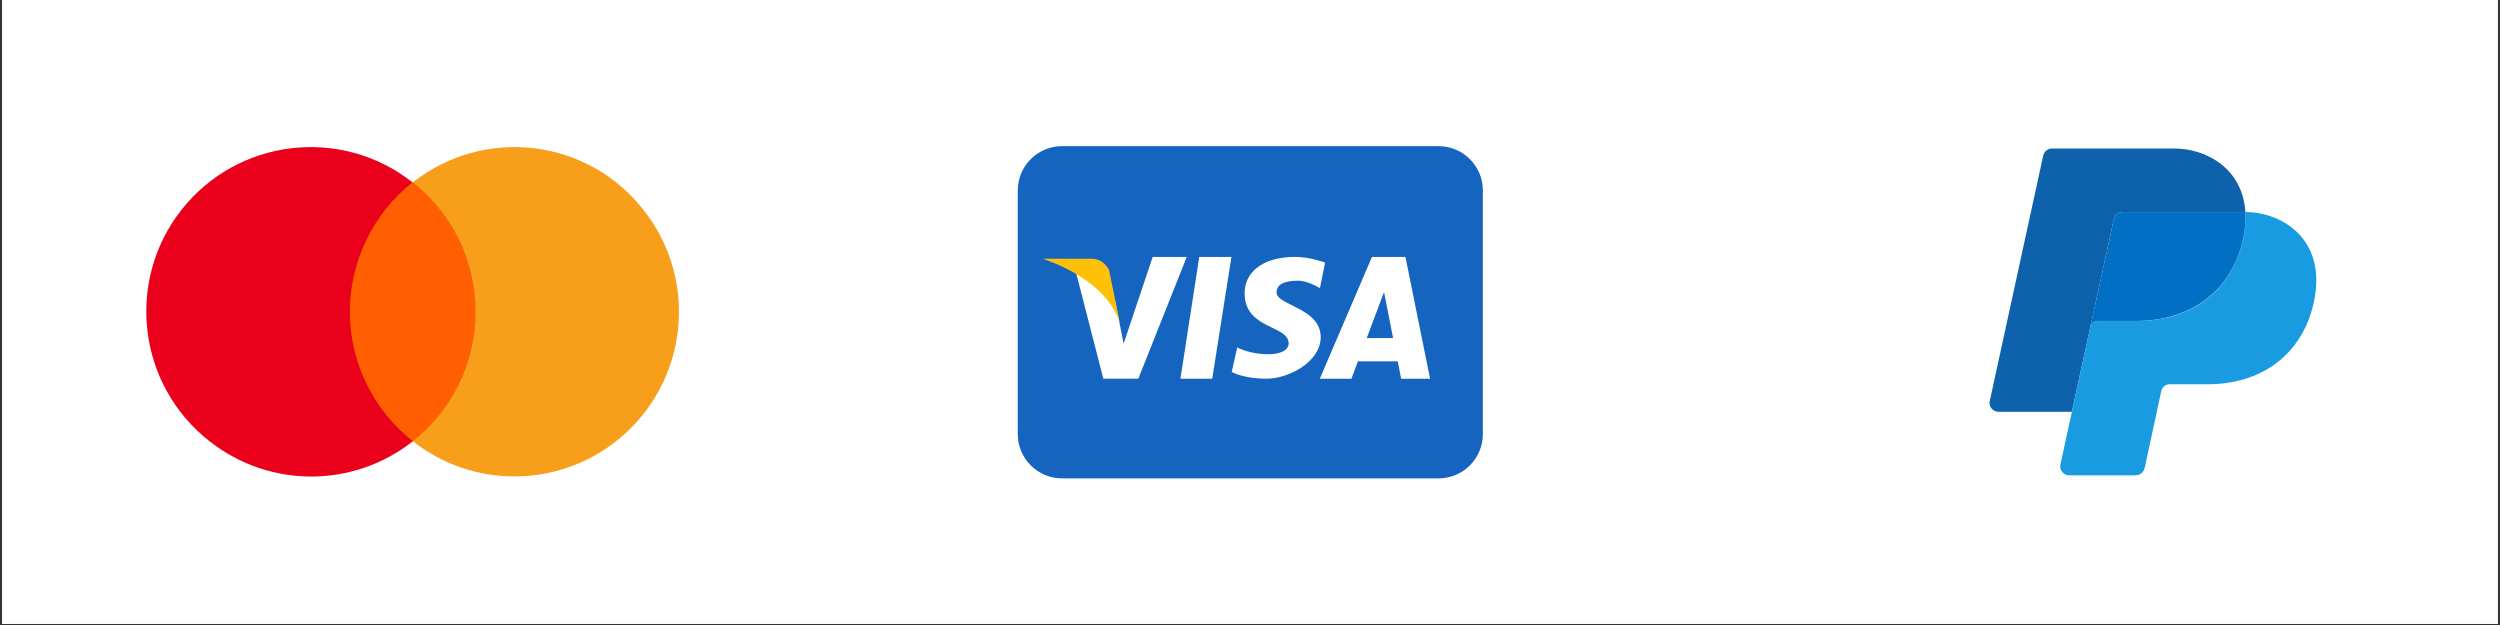
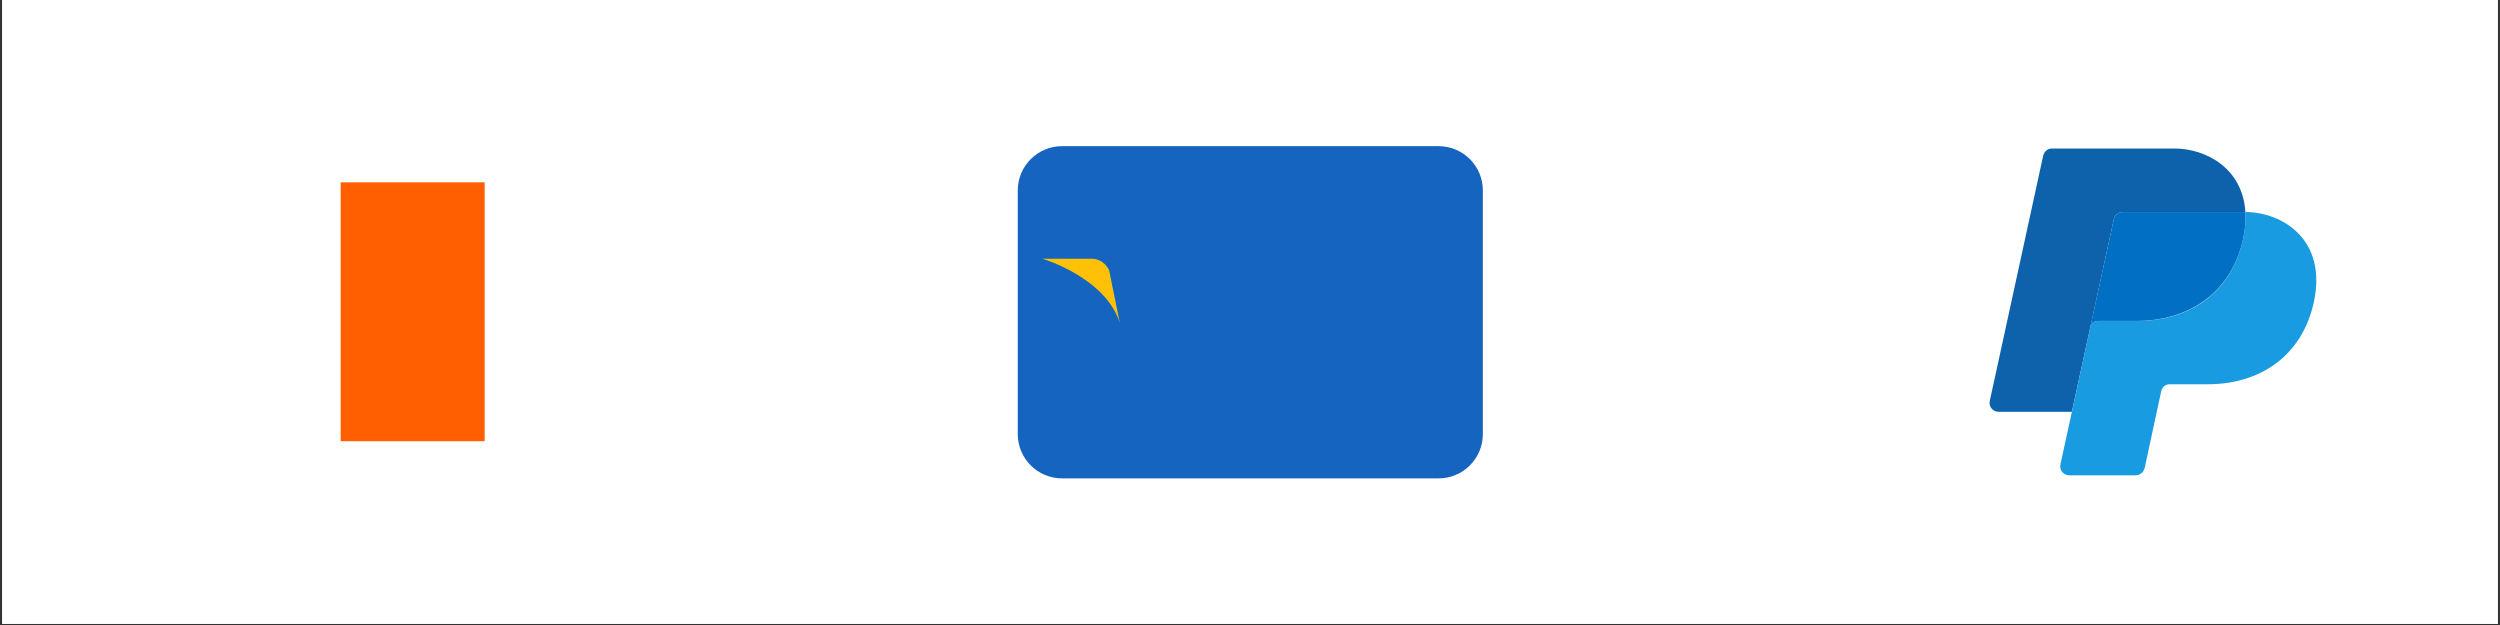
<svg xmlns="http://www.w3.org/2000/svg" width="756" viewBox="0 0 567 141.75" height="189" preserveAspectRatio="xMidYMid meet">
  <rect x="0" y="0" width="567" height="141.75" fill="#333333" stroke="none" />
  <defs>
    <clipPath id="506b9548f4">
      <path d="M 0.5 0 L 566.5 0 L 566.5 141.5 L 0.5 141.5 Z M 0.5 0 " clip-rule="nonzero" />
    </clipPath>
  </defs>
  <g clip-path="url(#506b9548f4)">
    <path fill="#ffffff" d="M 0.5 0 L 566.5 0 L 566.5 141.5 L 0.5 141.5 Z M 0.5 0 " fill-opacity="1" fill-rule="nonzero" />
    <path fill="#ffffff" d="M 0.5 0 L 566.57 0 L 566.57 141.52 L 0.5 141.52 Z M 0.5 0 " fill-opacity="1" fill-rule="nonzero" />
  </g>
  <path fill="#ff5f00" d="M 77.266 41.355 L 109.922 41.355 L 109.922 100.066 L 77.266 100.066 Z M 77.266 41.355 " fill-opacity="1" fill-rule="nonzero" />
-   <path fill="#eb001b" d="M 79.34 70.711 C 79.34 59.301 84.625 48.41 93.543 41.355 C 77.367 28.598 53.836 31.398 41.086 47.684 C 28.438 63.863 31.234 87.305 47.512 100.066 C 61.094 110.75 80.062 110.75 93.645 100.066 C 84.625 93.012 79.34 82.121 79.34 70.711 Z M 79.34 70.711 " fill-opacity="1" fill-rule="nonzero" />
-   <path fill="#f79e1b" d="M 153.98 70.711 C 153.98 91.352 137.289 108.051 116.66 108.051 C 108.262 108.051 100.176 105.25 93.645 100.066 C 109.816 87.305 112.617 63.863 99.863 47.578 C 98 45.297 95.926 43.117 93.645 41.355 C 109.816 28.598 133.352 31.398 145.996 47.684 C 151.18 54.219 153.98 62.309 153.98 70.711 Z M 153.98 70.711 " fill-opacity="1" fill-rule="nonzero" />
  <path fill="#0d62ab" d="M 479.426 49.672 L 479.438 49.676 C 479.652 48.766 480.43 48.094 481.402 48.094 L 509.145 48.094 C 509.18 48.094 509.215 48.078 509.25 48.082 C 508.656 38.238 500.402 33.68 493.121 33.68 L 465.379 33.68 C 464.402 33.68 463.625 34.367 463.414 35.277 L 463.402 35.273 L 451.277 90.949 L 451.305 90.953 C 451.273 91.082 451.223 91.207 451.223 91.352 C 451.223 92.488 452.145 93.391 453.281 93.391 L 469.902 93.391 Z M 479.426 49.672 " fill-opacity="1" fill-rule="nonzero" />
  <path fill="#199be2" d="M 509.25 48.082 C 509.359 49.883 509.238 51.848 508.777 54.016 C 506.141 66.359 496.605 72.785 484.82 72.785 C 484.82 72.785 477.676 72.785 475.938 72.785 C 474.867 72.785 474.359 73.414 474.125 73.895 L 470.543 90.469 L 469.914 93.414 L 469.902 93.414 L 467.301 105.348 L 467.328 105.348 C 467.301 105.48 467.25 105.605 467.25 105.75 C 467.25 106.887 468.168 107.809 469.309 107.809 L 484.406 107.809 L 484.434 107.785 C 485.406 107.773 486.18 107.078 486.379 106.164 L 486.418 106.133 L 490.148 88.805 C 490.148 88.805 490.406 87.148 492.145 87.148 C 493.883 87.148 500.75 87.148 500.75 87.148 C 512.535 87.148 522.164 80.754 524.805 68.41 C 527.773 54.488 517.848 48.133 509.25 48.082 Z M 509.25 48.082 " fill-opacity="1" fill-rule="nonzero" />
  <path fill="#006fc4" d="M 481.402 48.094 C 480.426 48.094 479.648 48.766 479.438 49.676 L 479.426 49.672 L 474.125 73.898 C 474.355 73.414 474.863 72.785 475.938 72.785 C 477.676 72.785 484.656 72.785 484.656 72.785 C 496.441 72.785 506.137 66.363 508.777 54.016 C 509.238 51.848 509.355 49.887 509.246 48.082 C 509.215 48.078 509.176 48.094 509.145 48.094 Z M 481.402 48.094 " fill-opacity="1" fill-rule="nonzero" />
  <path fill="#1565c0" d="M 336.312 98.449 C 336.312 103.996 331.816 108.496 326.266 108.496 L 240.875 108.496 C 235.328 108.496 230.828 103.996 230.828 98.449 L 230.828 43.195 C 230.828 37.648 235.328 33.148 240.875 33.148 L 326.266 33.148 C 331.816 33.148 336.312 37.648 336.312 43.195 Z M 336.312 98.449 " fill-opacity="1" fill-rule="nonzero" />
-   <path fill="#ffffff" d="M 261.434 58.266 L 254.84 77.934 C 254.84 77.934 253.164 69.613 253 68.57 C 249.246 60.004 243.703 60.48 243.703 60.48 L 250.234 85.891 L 250.234 85.887 L 258.172 85.887 L 269.152 58.266 Z M 267.723 85.891 L 274.934 85.891 L 279.293 58.266 L 271.992 58.266 Z M 318.754 58.266 L 311.164 58.266 L 299.336 85.891 L 306.5 85.891 L 307.977 81.945 L 317.008 81.945 L 317.777 85.891 L 324.34 85.891 Z M 309.977 76.668 L 313.902 66.227 L 315.953 76.668 Z M 289.52 66.316 C 289.52 64.793 290.773 63.66 294.359 63.66 C 296.688 63.66 299.359 65.355 299.359 65.355 L 300.527 59.555 C 300.527 59.555 297.117 58.262 293.77 58.262 C 286.188 58.262 282.277 61.887 282.277 66.48 C 282.277 74.781 292.27 73.645 292.27 77.91 C 292.27 78.641 291.691 80.332 287.531 80.332 C 283.355 80.332 280.602 78.801 280.602 78.801 L 279.355 84.367 C 279.355 84.367 282.027 85.887 287.188 85.887 C 292.355 85.887 299.531 82.02 299.531 76.465 C 299.531 69.781 289.52 69.301 289.52 66.316 Z M 289.52 66.316 " fill-opacity="1" fill-rule="nonzero" />
  <path fill="#ffc107" d="M 253.965 73.195 L 251.539 61.27 C 251.539 61.27 250.441 58.688 247.59 58.688 C 244.734 58.688 236.438 58.688 236.438 58.688 C 236.438 58.688 250.656 62.887 253.965 73.195 Z M 253.965 73.195 " fill-opacity="1" fill-rule="nonzero" />
</svg>